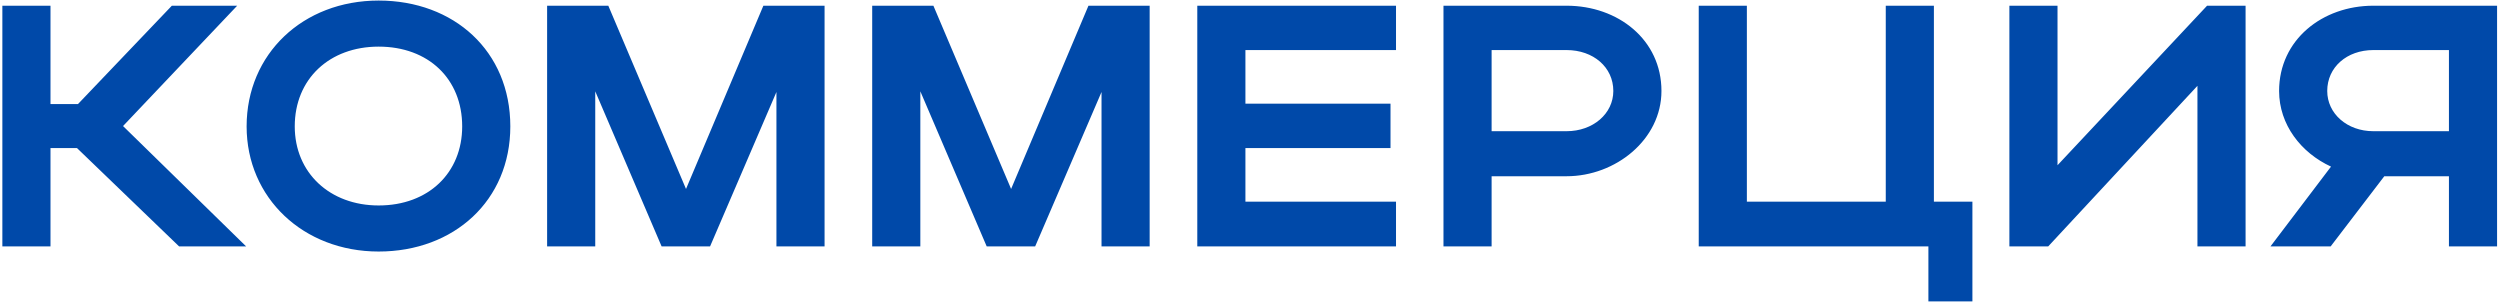
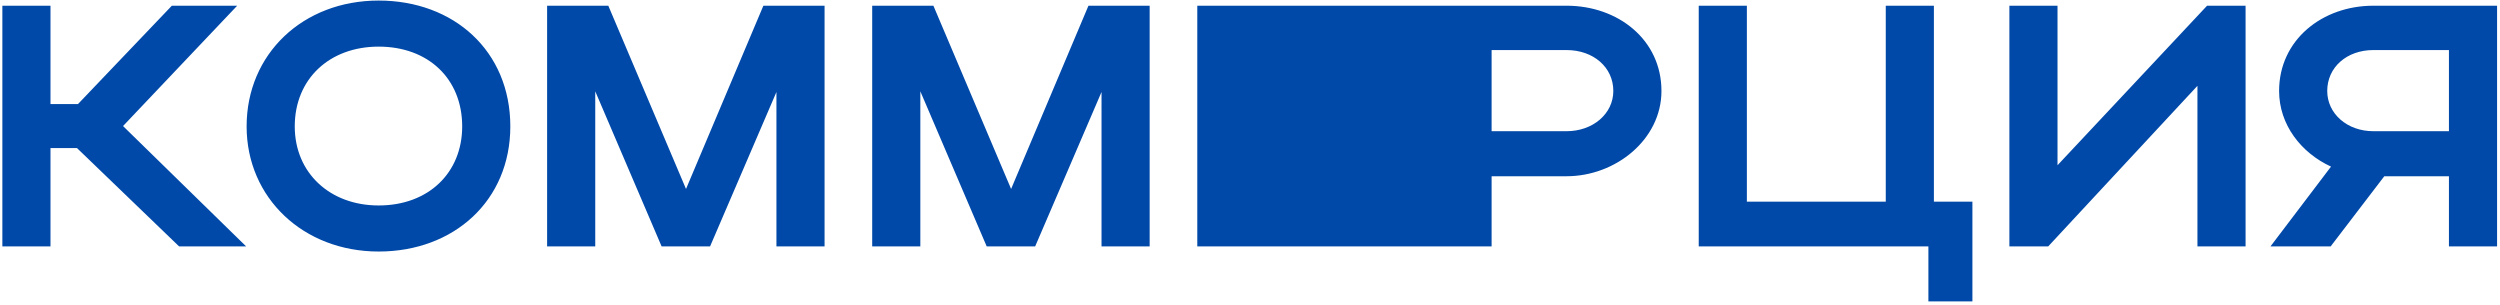
<svg xmlns="http://www.w3.org/2000/svg" width="509" height="62" viewBox="0 0 509 62" fill="none">
-   <path d="M10.28 30.142V50.163H0.48V1.163H10.28V21.183H15.88L34.99 1.163H48.29L25.05 25.663L50.11 50.163H36.46L15.67 30.142H10.28ZM50.211 25.733C50.211 10.963 61.691 0.113 77.091 0.113C92.421 0.113 103.901 10.402 103.901 25.733C103.901 40.852 92.421 51.212 77.091 51.212C61.761 51.212 50.211 40.292 50.211 25.733ZM60.011 25.733C60.011 35.182 67.151 41.833 77.091 41.833C87.241 41.833 94.101 35.182 94.101 25.733C94.101 16.073 87.241 9.493 77.091 9.493C67.081 9.493 60.011 16.073 60.011 25.733ZM121.192 18.593V50.163H111.392V1.163H123.852L139.672 38.472L155.422 1.163H167.882V50.163H158.082V18.733L144.572 50.163H134.702L121.192 18.593ZM187.38 18.593V50.163H177.58V1.163H190.04L205.86 38.472L221.61 1.163H234.07V50.163H224.27V18.733L210.76 50.163H200.89L187.38 18.593ZM243.768 50.163V1.163H284.228V10.193H253.568V21.113H283.108V30.142H253.568V41.062H284.228V50.163H243.768ZM293.892 50.163V1.163H318.952C329.452 1.163 338.272 8.093 338.272 18.523C338.272 28.392 328.962 35.883 318.952 35.883H303.692V50.163H293.892ZM328.472 18.523C328.472 13.693 324.412 10.193 318.952 10.193H303.692V26.712H318.952C324.342 26.712 328.472 23.142 328.472 18.523ZM345.862 50.163V1.163H355.662V41.062H383.942V1.163H393.742V41.062H401.582V61.362H392.622V50.163H345.862ZM457.2 50.163H447.4V17.473L417.02 50.163H409.11V1.163H418.91V33.642L449.36 1.163H457.2V50.163ZM474.524 50.163H462.274L474.594 33.922C468.504 31.122 464.024 25.383 464.024 18.523C464.024 8.093 472.844 1.163 483.204 1.163H508.404V50.163H498.604V35.883H485.444L474.524 50.163ZM473.824 18.523C473.824 23.142 477.884 26.712 483.204 26.712H498.604V10.193H483.204C477.814 10.193 473.824 13.693 473.824 18.523Z" fill="#0049A9" />
+   <path d="M10.28 30.142V50.163H0.48V1.163H10.28V21.183H15.88L34.99 1.163H48.29L25.05 25.663L50.11 50.163H36.46L15.67 30.142H10.28ZM50.211 25.733C50.211 10.963 61.691 0.113 77.091 0.113C92.421 0.113 103.901 10.402 103.901 25.733C103.901 40.852 92.421 51.212 77.091 51.212C61.761 51.212 50.211 40.292 50.211 25.733ZM60.011 25.733C60.011 35.182 67.151 41.833 77.091 41.833C87.241 41.833 94.101 35.182 94.101 25.733C94.101 16.073 87.241 9.493 77.091 9.493C67.081 9.493 60.011 16.073 60.011 25.733ZM121.192 18.593V50.163H111.392V1.163H123.852L139.672 38.472L155.422 1.163H167.882V50.163H158.082V18.733L144.572 50.163H134.702L121.192 18.593ZM187.38 18.593V50.163H177.58V1.163H190.04L205.86 38.472L221.61 1.163H234.07V50.163H224.27V18.733L210.76 50.163H200.89L187.38 18.593ZM243.768 50.163V1.163H284.228V10.193H253.568V21.113H283.108V30.142H253.568V41.062H284.228V50.163H243.768ZV1.163H318.952C329.452 1.163 338.272 8.093 338.272 18.523C338.272 28.392 328.962 35.883 318.952 35.883H303.692V50.163H293.892ZM328.472 18.523C328.472 13.693 324.412 10.193 318.952 10.193H303.692V26.712H318.952C324.342 26.712 328.472 23.142 328.472 18.523ZM345.862 50.163V1.163H355.662V41.062H383.942V1.163H393.742V41.062H401.582V61.362H392.622V50.163H345.862ZM457.2 50.163H447.4V17.473L417.02 50.163H409.11V1.163H418.91V33.642L449.36 1.163H457.2V50.163ZM474.524 50.163H462.274L474.594 33.922C468.504 31.122 464.024 25.383 464.024 18.523C464.024 8.093 472.844 1.163 483.204 1.163H508.404V50.163H498.604V35.883H485.444L474.524 50.163ZM473.824 18.523C473.824 23.142 477.884 26.712 483.204 26.712H498.604V10.193H483.204C477.814 10.193 473.824 13.693 473.824 18.523Z" fill="#0049A9" />
</svg>